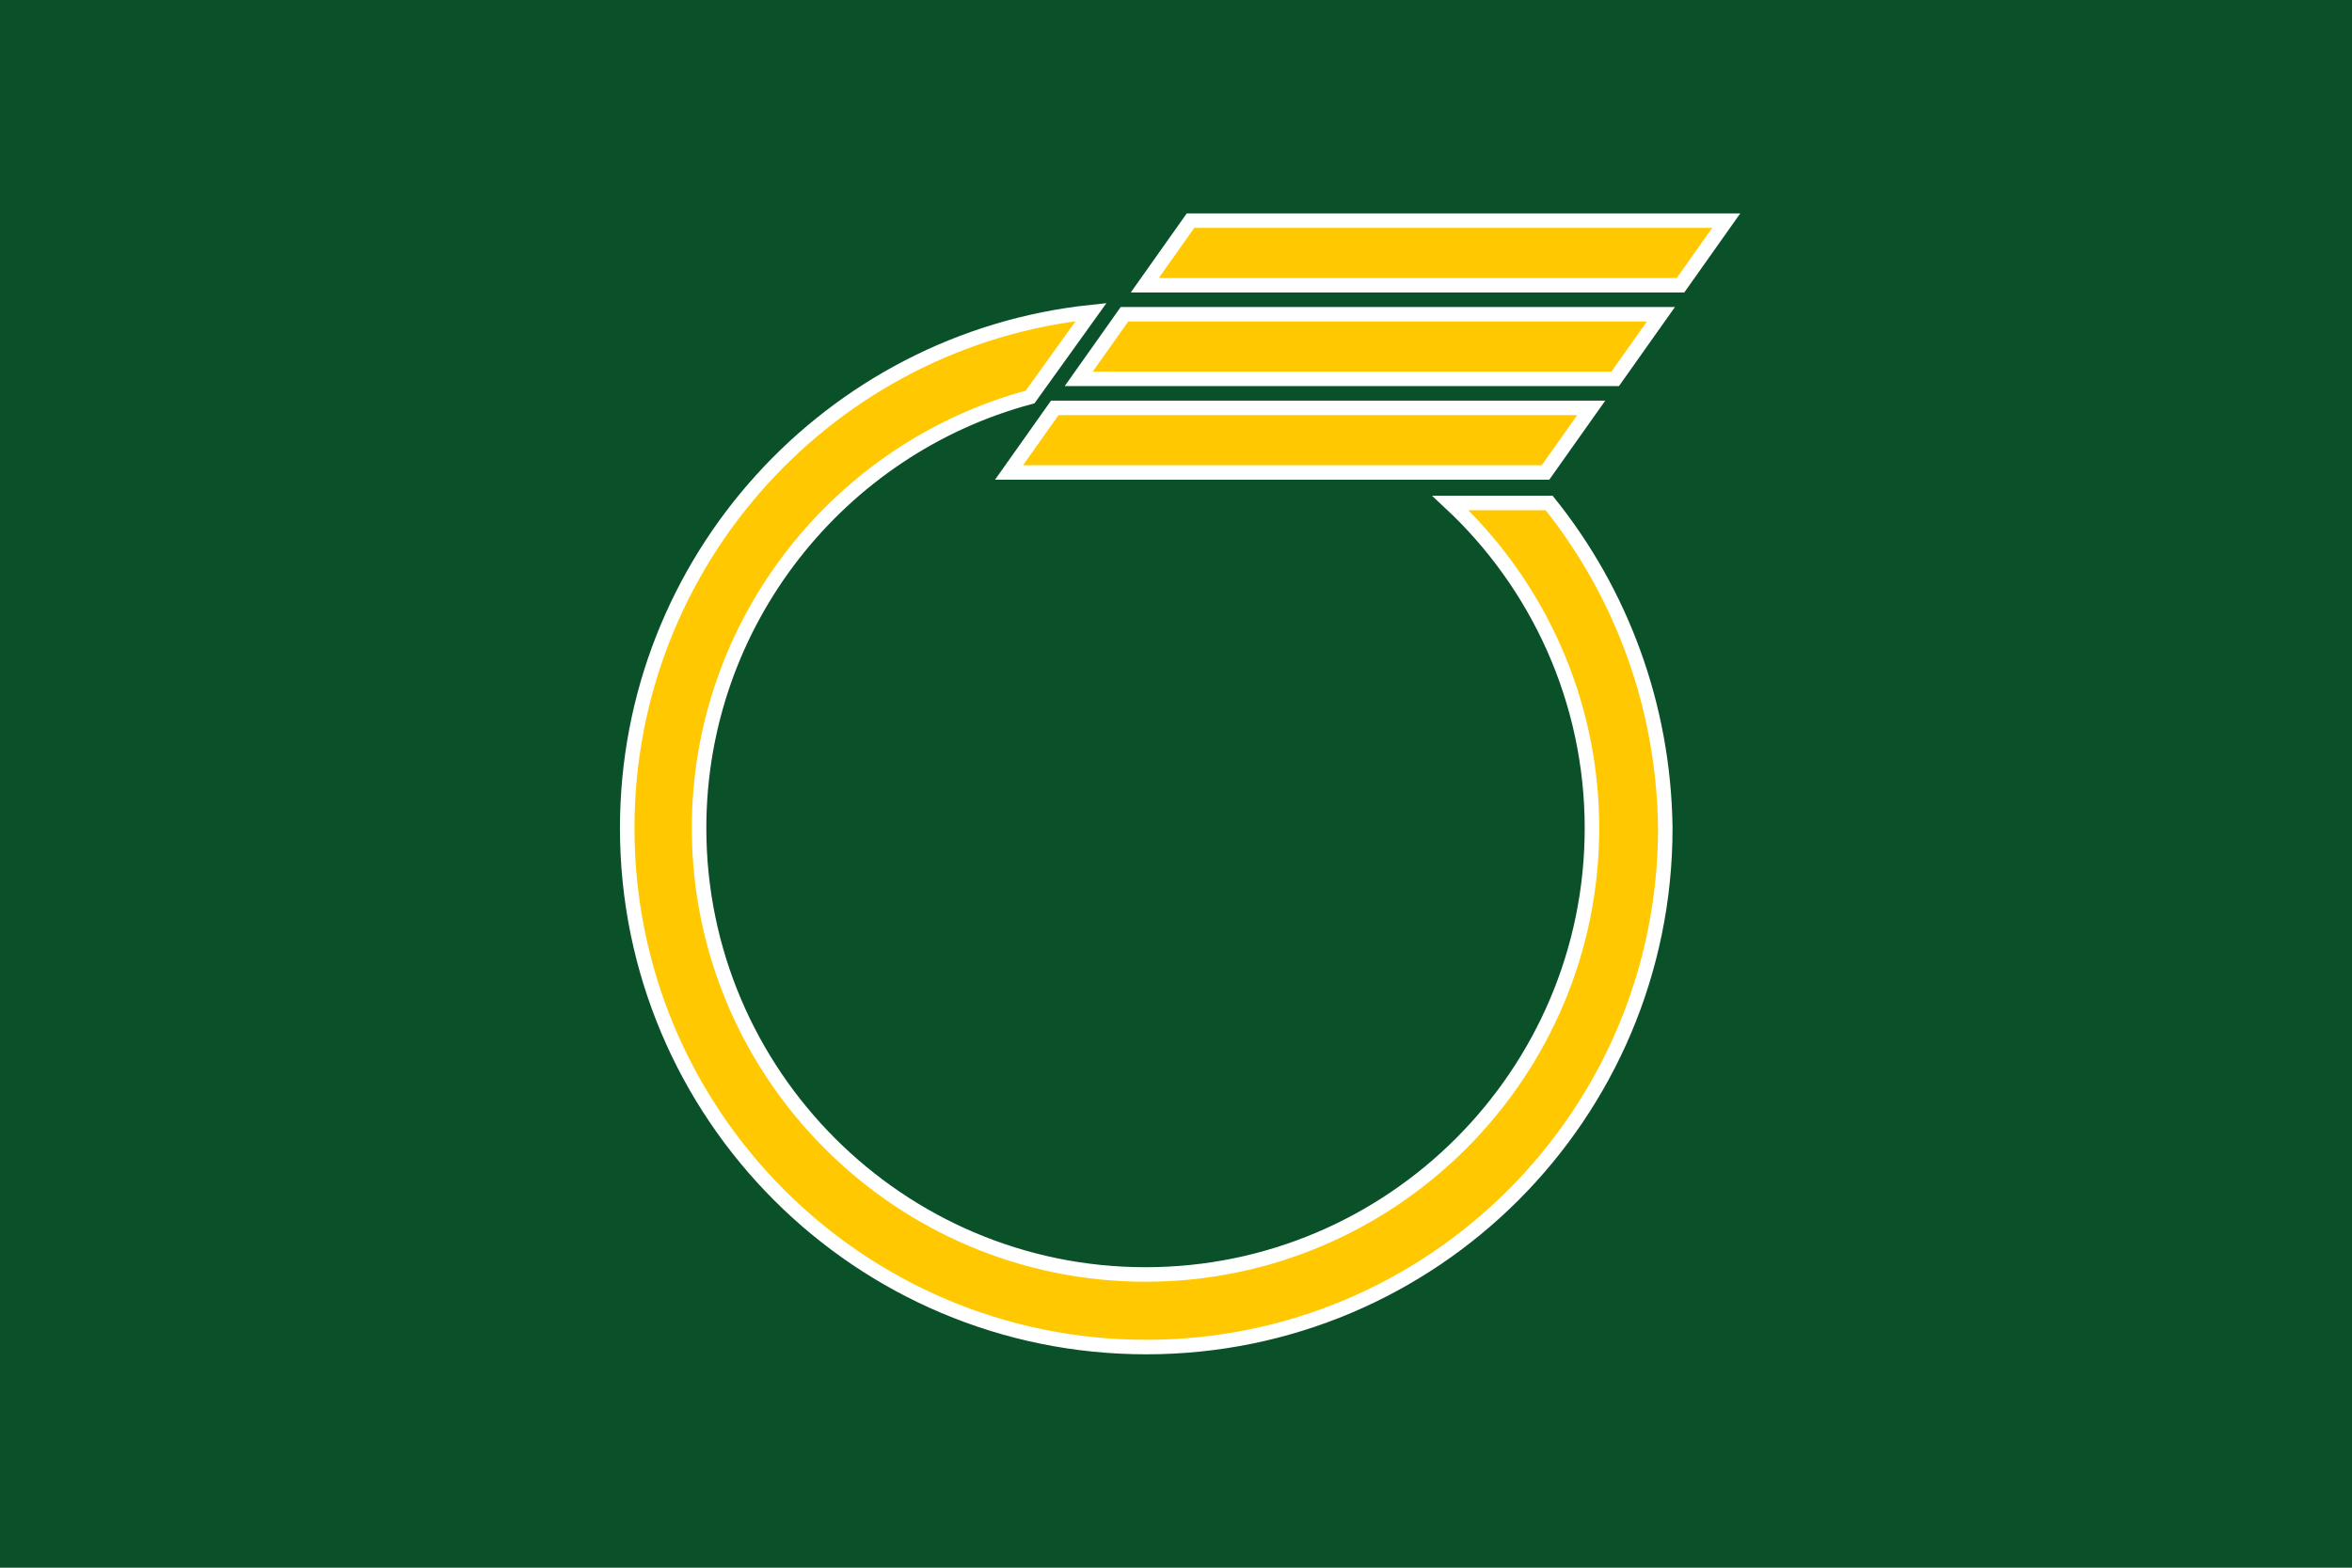
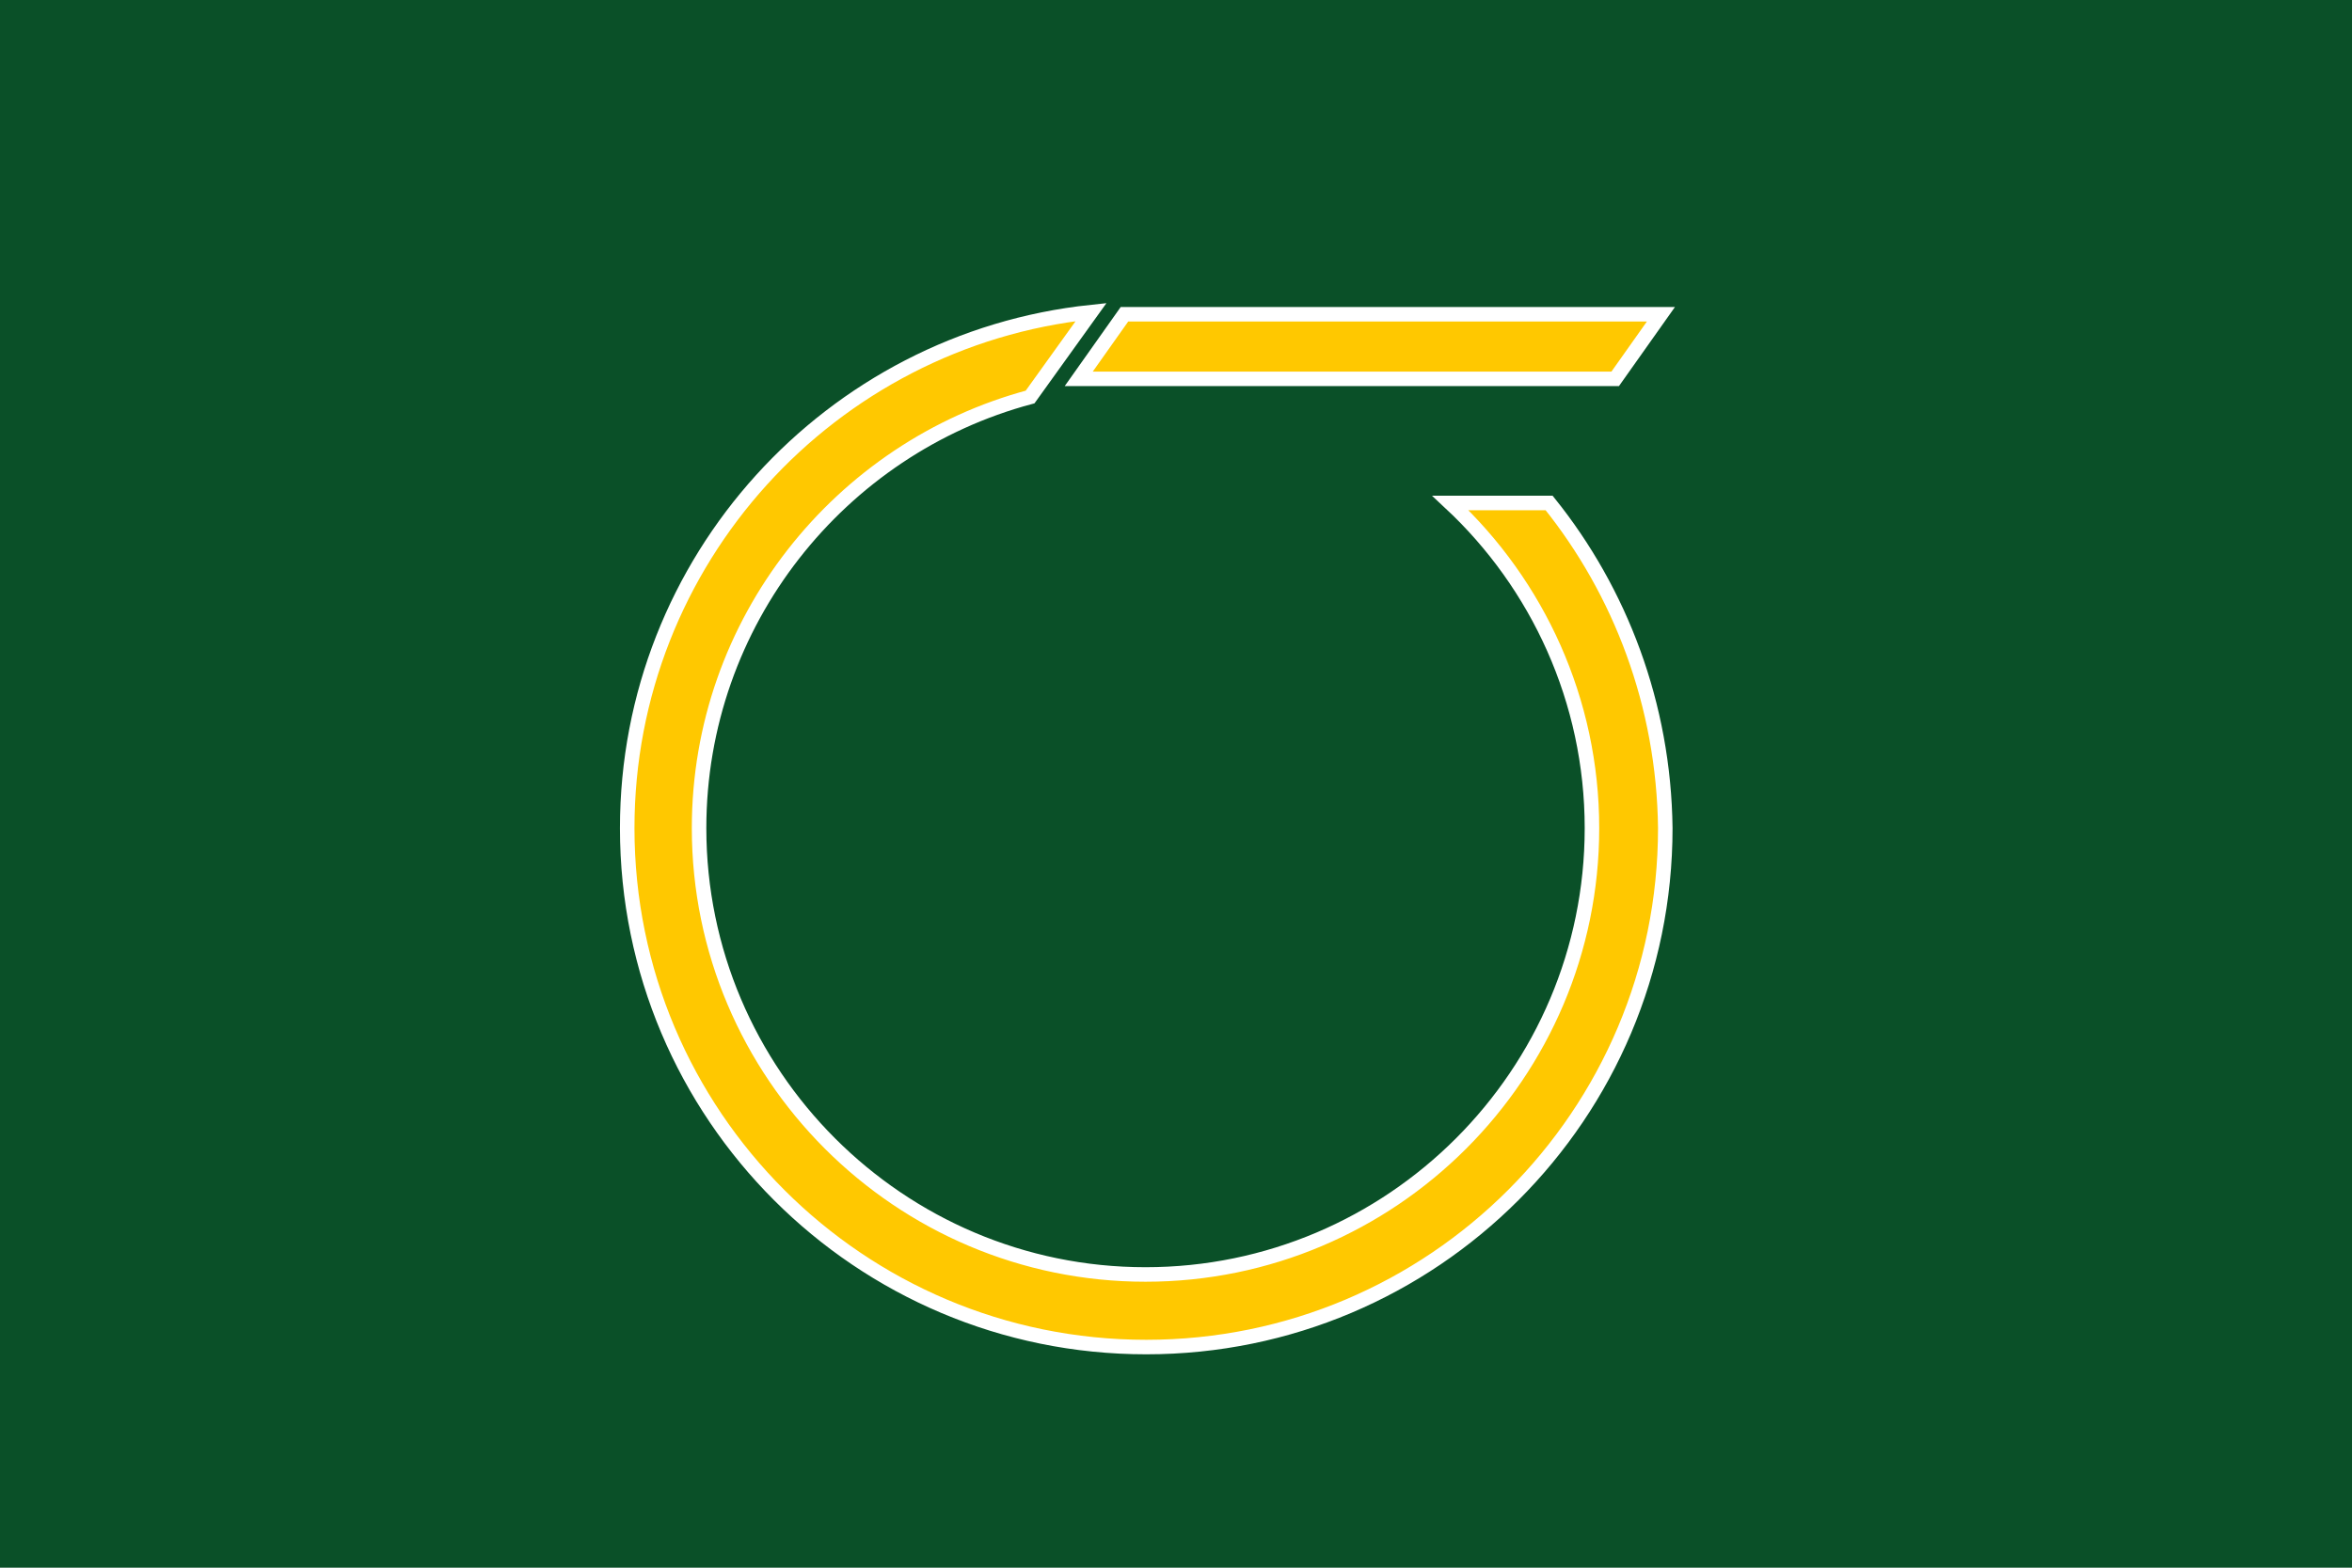
<svg xmlns="http://www.w3.org/2000/svg" version="1.1" id="Layer_2" x="0px" y="0px" viewBox="0 0 324 216" style="enable-background:new 0 0 324 216;" xml:space="preserve">
  <style type="text/css">
	.st0{fill:#0A5028;}
	.st1{fill:#FFC800;stroke:#FFFFFF;stroke-width:2;stroke-miterlimit:10;}
</style>
  <rect class="st0" width="324" height="216" />
  <g>
-     <polygon class="st1" points="231.5,39.3 157.7,39.3 164,30.4 237.8,30.4  " />
    <polygon class="st1" points="222.5,52.2 148.6,52.2 154.9,43.3 228.8,43.3  " />
-     <polygon class="st1" points="212.9,65.1 139,65.1 145.3,56.2 219.2,56.2  " />
    <path class="st1" d="M213.4,69.3h-13.6c12,11.2,19.5,27.2,19.5,44.8c0,33.9-27.6,61.5-61.5,61.5c-33.9,0-61.5-27.6-61.5-61.5   c0-28.4,19.4-52.4,45.6-59.4l8.4-11.7c-35.9,3.8-63.9,34.2-63.9,71.1c0,39.5,32,71.5,71.5,71.5c39.5,0,71.5-32,71.5-71.5   C229.2,97.1,223.2,81.5,213.4,69.3z" />
  </g>
</svg>